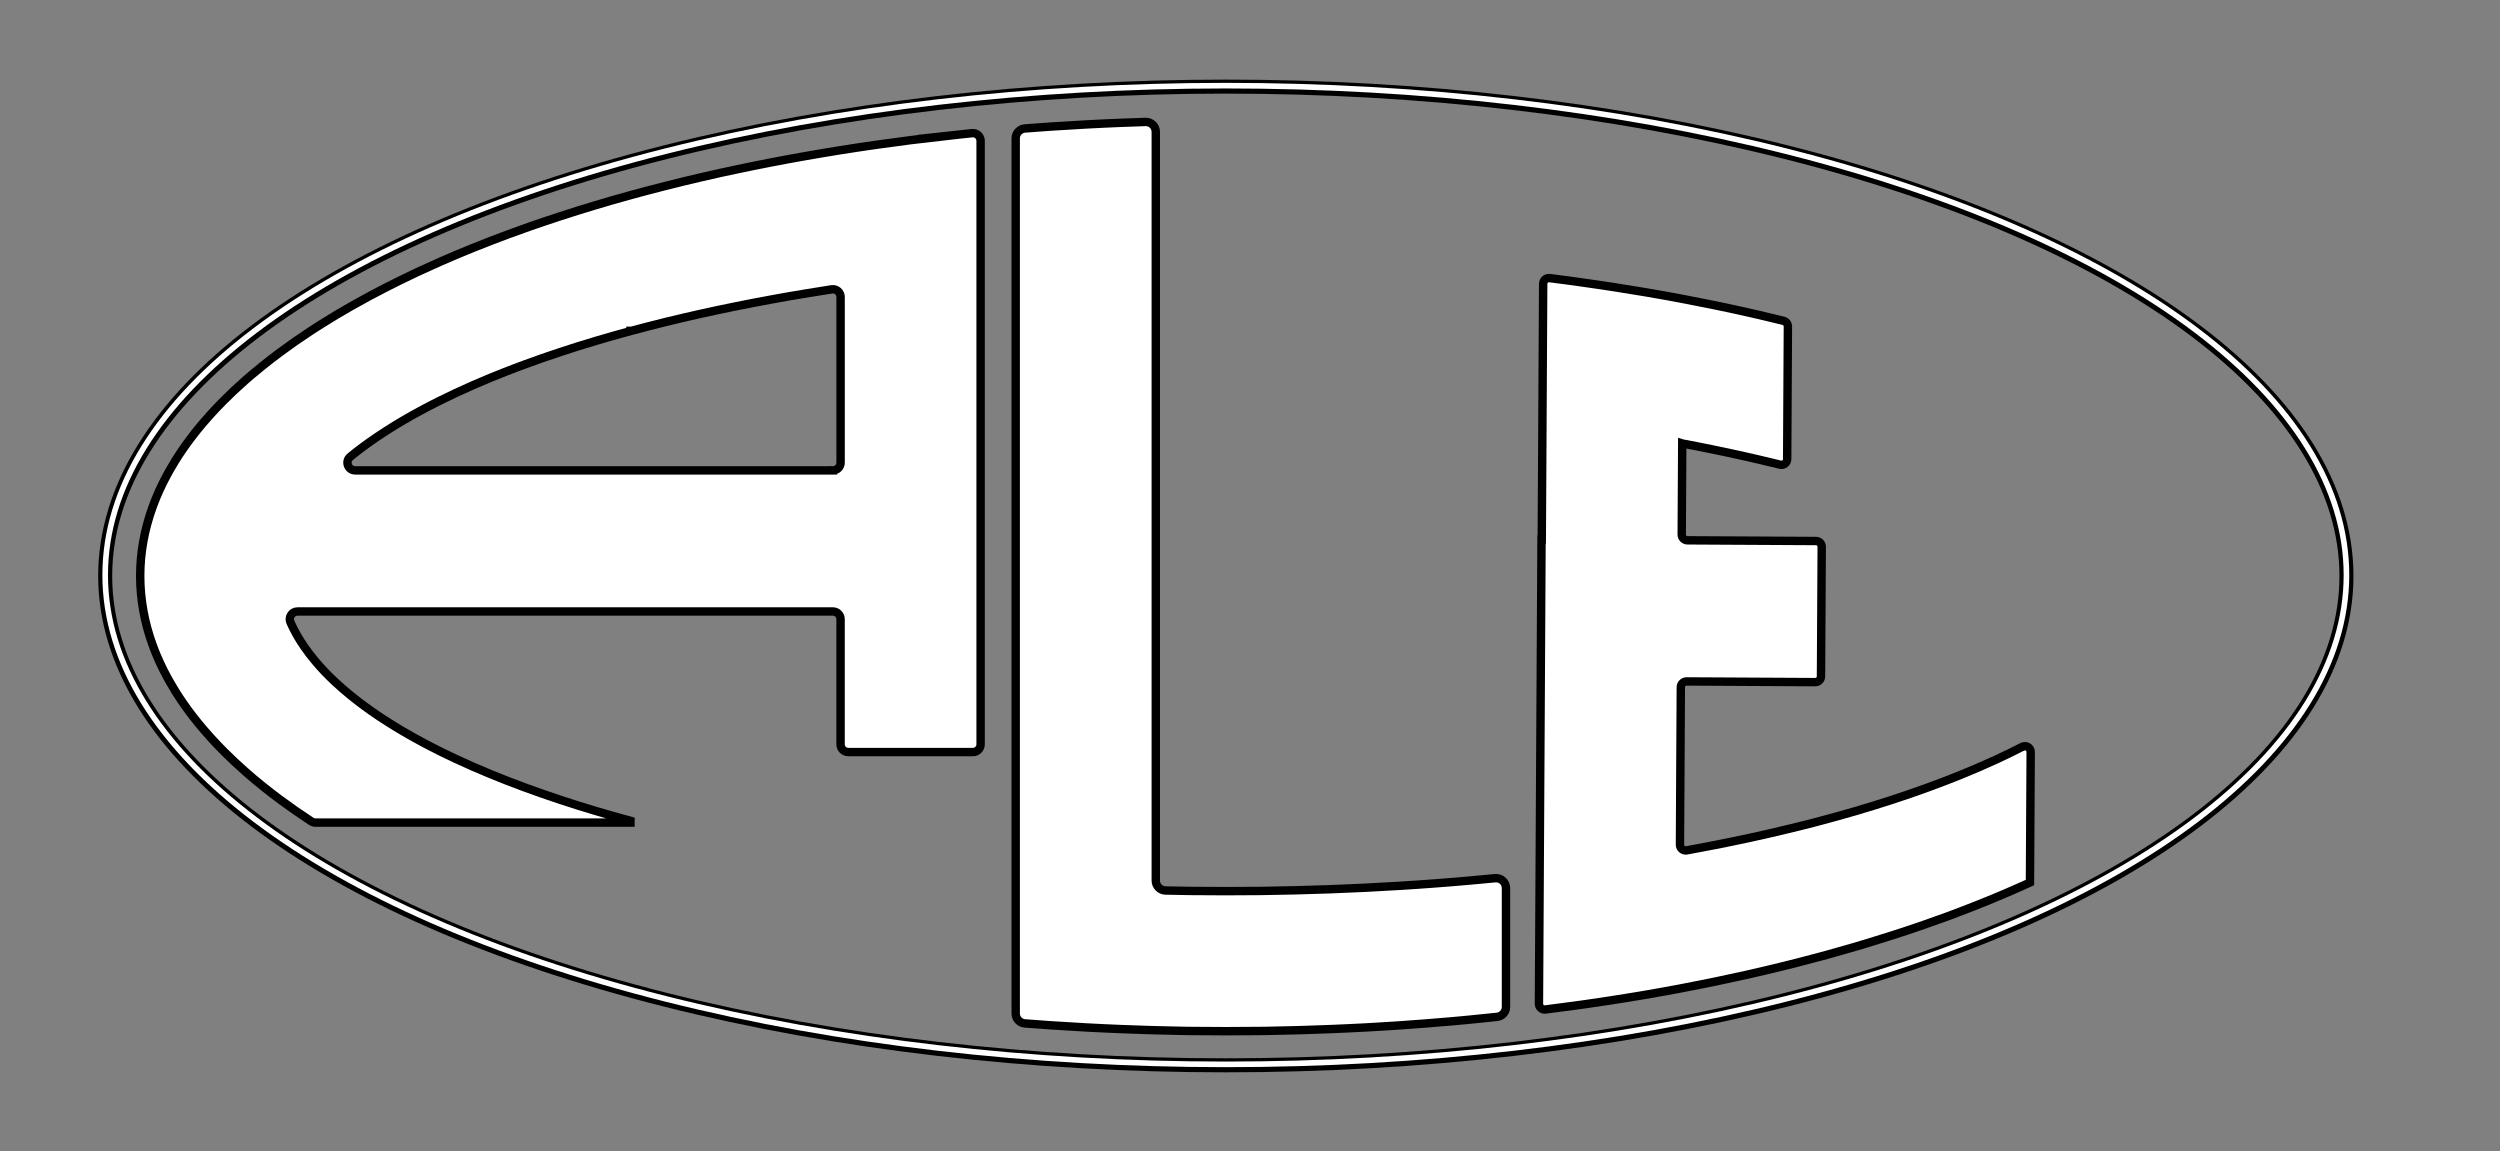
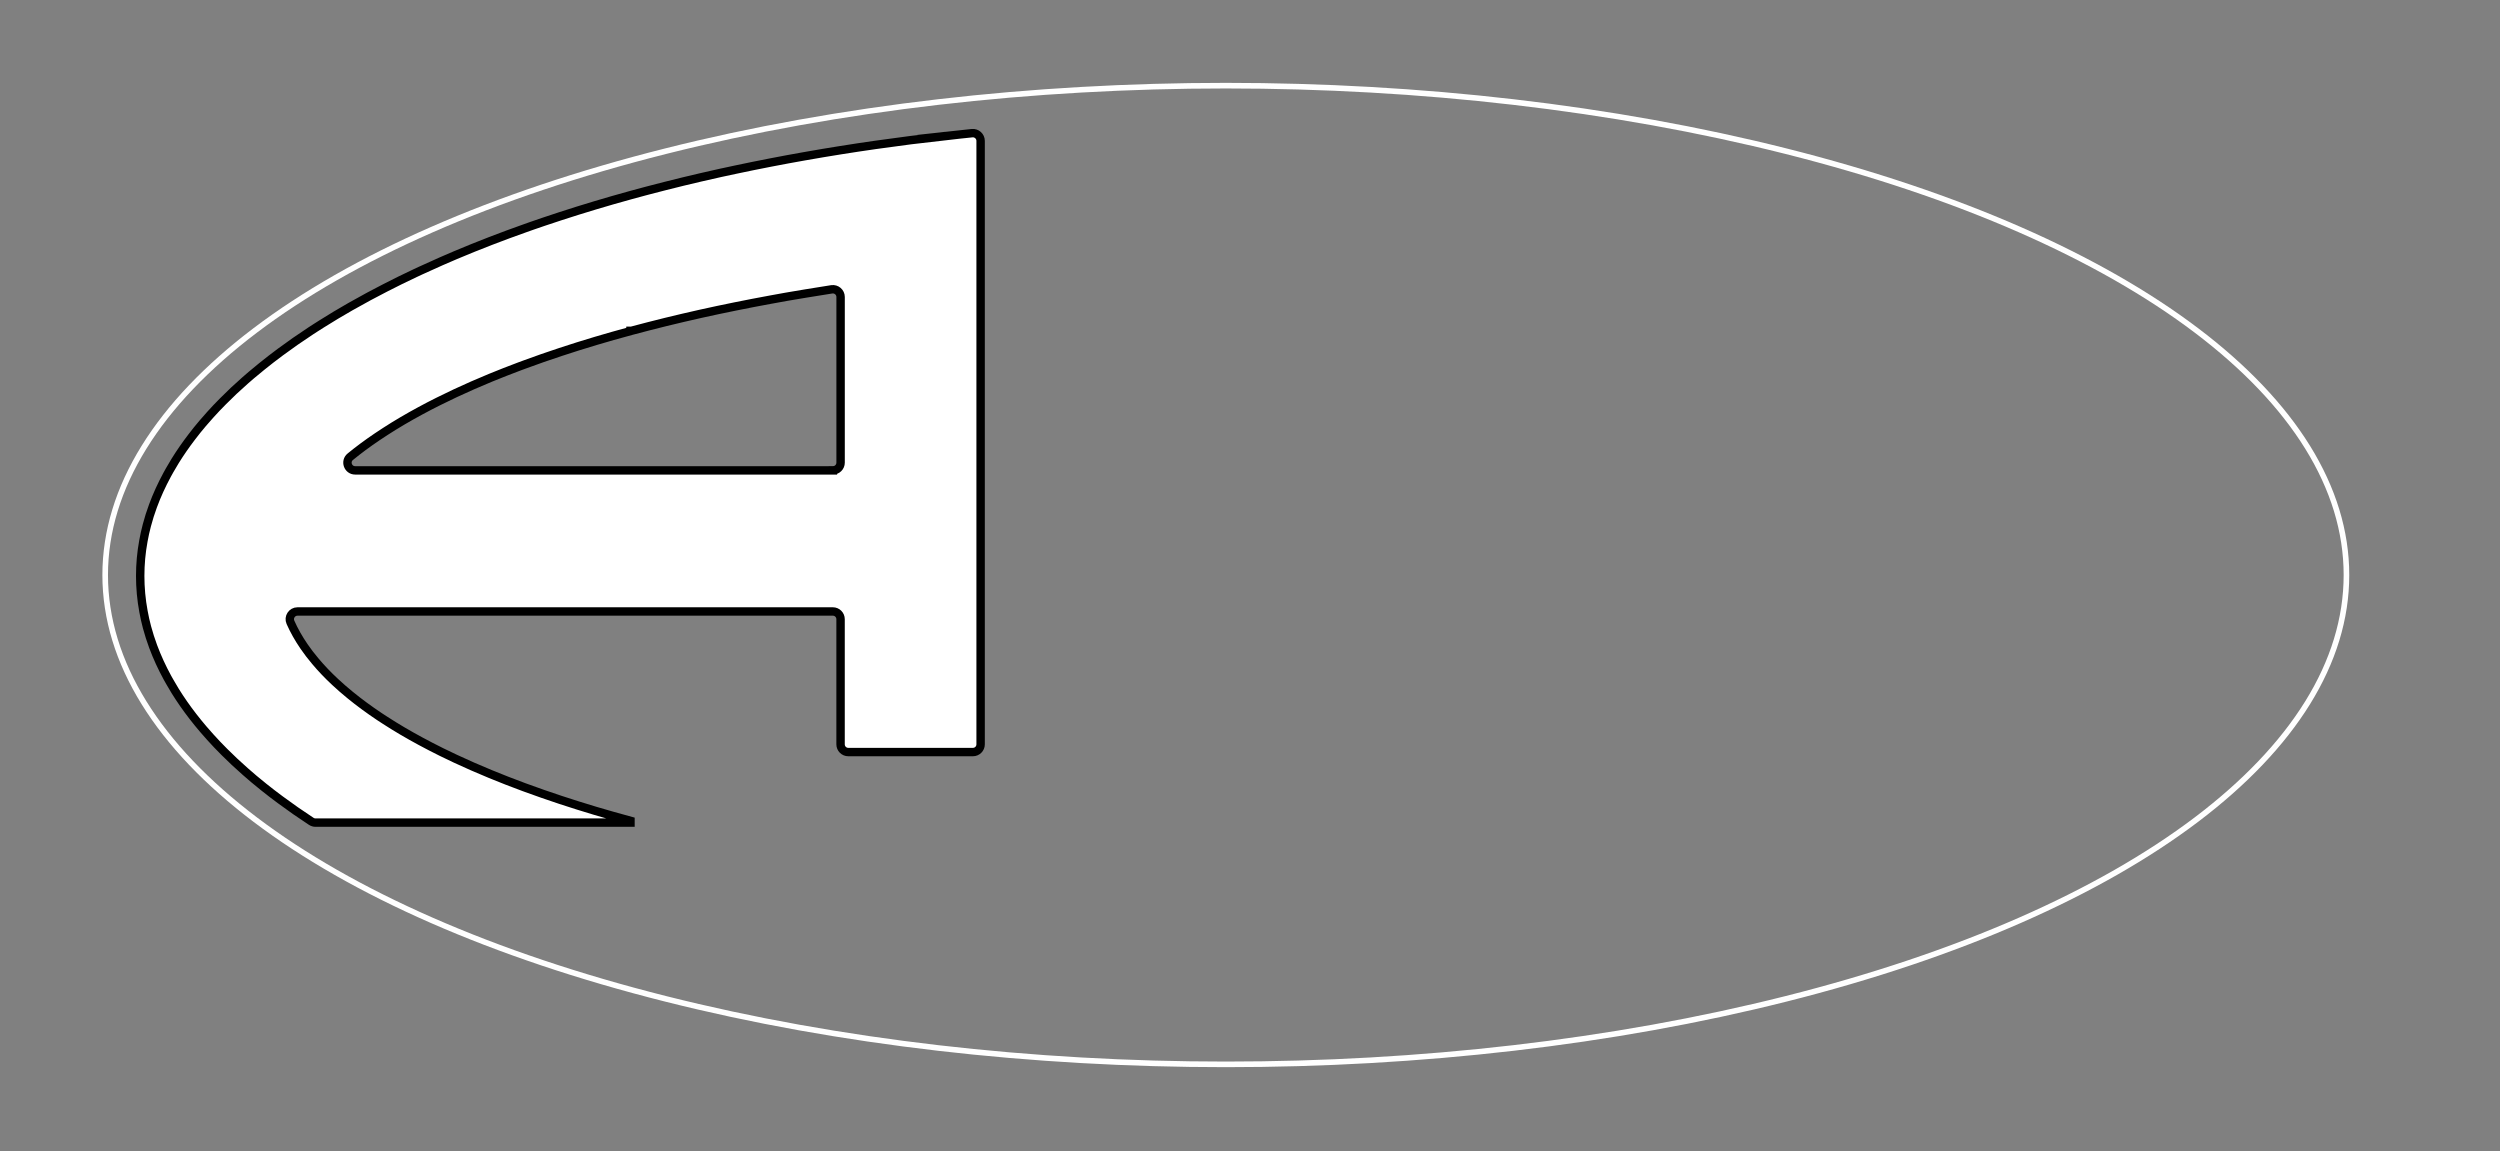
<svg xmlns="http://www.w3.org/2000/svg" viewBox="834.045 220.724 892.352 411.003" data-name="Layer 5" id="Layer_5" style="max-height: 500px" width="892.352" height="411.003">
  <rect x="834.045" y="220.724" width="892.352" height="411.003" fill="#808080" stroke="none" />
  <defs>
    <style>
      .cls-1 {
        fill: #fff;
        stroke-width: 3px;
      }

      .cls-1, .cls-2 {
        stroke: #000;
      }

      .cls-1, .cls-2, .cls-3 {
        stroke-miterlimit: 10;
      }

      .cls-2 {
        stroke-width: 5px;
      }

      .cls-2, .cls-3 {
        fill: none;
      }

      .cls-3 {
        stroke: #fff;
        stroke-width: 2px;
      }
    </style>
  </defs>
-   <path d="M1555.9,487.3c1.37-.7,2.99.3,2.98,1.84l-.26,46.58c-.15.07-.3.14-.46.21-2.58,1.18-5.19,2.34-7.86,3.48-1.39.6-2.8,1.19-4.21,1.78-.77.33-1.54.64-2.32.96-3.35,1.37-6.75,2.71-10.21,4.02-1.38.53-2.78,1.05-4.18,1.58-2.75,1-5.53,2.01-8.35,2.98-.96.34-1.93.68-2.91,1-1.03.36-2.07.71-3.13,1.06-.91.29-1.82.61-2.75.9-1.24.4-2.48.81-3.75,1.21-2.59.84-5.23,1.65-7.88,2.45-1.54.47-3.09.93-4.64,1.39-3.21.94-6.45,1.86-9.74,2.77-.92.25-1.85.51-2.78.75-2.41.66-4.86,1.29-7.31,1.92-1.42.36-2.84.72-4.28,1.08-.31.08-.62.16-.93.23-4.12,1.02-8.29,2.01-12.52,2.97-.31.08-.62.15-.93.21-2.94.65-5.91,1.31-8.89,1.92-.9.2-1.79.38-2.69.57-.93.19-1.85.38-2.78.57-3.21.65-6.47,1.29-9.73,1.91-1.54.29-3.08.57-4.63.85-2.6.48-5.24.94-7.88,1.39-.57.1-1.15.19-1.73.29-1.58.26-3.16.52-4.75.78-2,.32-4.01.64-6.03.95-2.76.42-5.54.84-8.34,1.24-1.39.19-2.78.39-4.17.57h0c-3.38.48-6.78.92-10.2,1.34h0c-1.23.15-2.31-.81-2.3-2.04l.92-165.72h.09s.5-91.27.5-91.27c0-1.23,1.09-2.18,2.32-2.03,2.32.29,4.63.59,6.92.9,1.06.15,2.12.29,3.18.44.03,0,.06.01.09.01,2.4.33,4.79.67,7.15,1.03,1.43.21,2.86.43,4.28.64.32.04.65.09.97.15.03,0,.06.01.09.01,3.67.57,7.29,1.15,10.87,1.76.51.08,1.02.18,1.53.26.03.01.06.01.09.02.99.17,1.98.34,2.97.52.2.03.4.07.59.1.73.12,1.45.25,2.17.38.19.03.39.07.58.1.18.03.35.06.53.09.4.07.81.15,1.21.23.92.17,1.83.34,2.74.51.54.1,1.08.2,1.62.3h0s.06.02.09.03c.19.03.39.07.58.1,3.28.62,6.52,1.27,9.73,1.92.7.14,1.4.29,2.09.43.03.01.06.01.09.02,1.14.23,2.27.47,3.39.71,1.43.31,2.86.62,4.27.93,1.59.35,3.17.71,4.73,1.06.01,0,0,.01.02.01.02.01.05.01.07.02.76.17,1.52.35,2.28.52,1.58.37,3.14.74,4.67,1.11.65.16,1.29.32,1.94.47.65.16,1.3.32,1.94.48.92.23,1.56,1.06,1.56,2l-.26,47.35c0,1.33-1.25,2.3-2.54,1.98-.32-.08-.65-.16-.97-.24-.65-.15-1.29-.31-1.94-.47-1.54-.37-3.1-.74-4.67-1.11-.76-.17-1.52-.35-2.28-.52-.02-.01-.05-.01-.07-.02-.01,0,0-.01-.02-.01-1.57-.35-3.15-.71-4.73-1.06-1.42-.32-2.85-.63-4.27-.93-1.12-.24-2.25-.48-3.39-.71-.03-.01-.06-.01-.09-.02-.69-.14-1.39-.29-2.09-.43-3.21-.66-6.45-1.31-9.73-1.92-.19-.03-.39-.07-.58-.1-.03-.01-.06-.01-.09-.02l-.18,32.49c0,1.13.91,2.06,2.04,2.07l45.89.25c1.13,0,2.05.93,2.04,2.07l-.26,46.26c0,1.13-.93,2.05-2.07,2.04l-45.89-.25c-1.13,0-2.06.91-2.07,2.04l-.31,56.23c0,1.29,1.16,2.26,2.43,2.03,3.39-.62,6.75-1.25,10.07-1.91,4.23-.83,8.41-1.69,12.51-2.58,4.25-.93,8.41-1.87,12.52-2.87,3.42-.81,6.8-1.65,10.12-2.51.8-.21,1.6-.42,2.39-.63,4.26-1.13,8.43-2.29,12.52-3.48,4.28-1.26,8.45-2.54,12.52-3.86,4.3-1.39,8.47-2.82,12.52-4.29.19-.06.37-.13.55-.2,4.12-1.49,8.12-3.03,11.98-4.59,4.34-1.76,8.52-3.56,12.53-5.41,1.67-.77,3.32-1.55,4.93-2.33,1.56-.76,3.09-1.53,4.6-2.3Z" class="cls-1" />
-   <path d="M1371.59,537.7v42.45c0,1.81-1.36,3.33-3.15,3.53-3.1.34-6.21.66-9.35.95-.46.05-.93.1-1.39.14-3.68.36-7.38.68-11.11.97-1.08.1-2.16.19-3.24.27-3.07.25-6.16.47-9.26.68-1.69.12-3.39.23-5.09.33-2.46.16-4.93.31-7.41.44-2.3.13-4.62.24-6.94.34-1.85.09-3.71.17-5.56.24-2.93.12-5.86.22-8.8.31-1.23.04-2.46.08-3.7.11-3.54.1-7.09.17-10.65.24-.61.01-1.23.02-1.85.02-4.15.05-8.32.08-12.5.08s-8.35-.03-12.5-.08c-.62,0-1.24-.01-1.85-.02-3.56-.07-7.11-.14-10.65-.24-1.24-.03-2.47-.07-3.7-.11-2.94-.09-5.87-.19-8.8-.31-1.85-.07-3.71-.15-5.56-.24-2.32-.11-4.64-.22-6.94-.35-4.19-.22-8.36-.48-12.5-.76-3.09-.21-6.17-.43-9.23-.67-1.85-.14-3.27-1.69-3.27-3.54v-312.36c0-1.85,1.42-3.4,3.27-3.54,3.06-.24,6.14-.46,9.23-.67,4.14-.28,8.31-.54,12.5-.76,2.31-.13,4.62-.24,6.94-.35,1.85-.09,3.71-.17,5.56-.24,2.93-.12,5.86-.22,8.8-.31.01,0,.02,0,.04,0,2-.07,3.66,1.54,3.66,3.55v267.23c0,1.93,1.54,3.51,3.47,3.55,3,.07,6.02.11,9.03.16,4.15.04,8.32.07,12.5.07s8.35-.03,12.5-.07c4.18-.06,8.35-.13,12.5-.24,4.19-.1,8.35-.22,12.5-.38,4.19-.15,8.36-.33,12.5-.54,4.19-.2,8.36-.44,12.5-.7,4.2-.26,8.37-.54,12.5-.86,4.2-.31,8.37-.66,12.5-1.03,2.88-.25,5.75-.52,8.61-.8,2.09-.21,3.89,1.43,3.89,3.53Z" class="cls-1" />
  <path d="M1171.59,269.26c-4.2.47-8.37.97-12.5,1.49-4.2.54-8.36,1.1-12.5,1.69-4.2.6-8.37,1.23-12.5,1.89-4.13.66-8.22,1.34-12.27,2.06-.08.01-.16.02-.23.04-.1.01-.2.03-.29.05-4.11.72-8.18,1.48-12.21,2.26-4.21.82-8.38,1.66-12.5,2.54-1.31.28-2.6.56-3.9.84-.43.08-.85.18-1.28.27-2.46.54-4.9,1.1-7.32,1.66-4.22.98-8.38,1.99-12.5,3.04-1.99.5-3.96,1.01-5.92,1.53-.23.06-.45.12-.68.18-.35.09-.71.19-1.06.28-1.62.43-3.24.87-4.84,1.31-4.23,1.16-8.39,2.36-12.5,3.59-4.23,1.27-8.4,2.57-12.5,3.91-2.05.66-4.08,1.34-6.09,2.02-1.35.46-2.7.92-4.04,1.39-.17.06-.34.12-.51.18-.62.22-1.24.43-1.86.66-4.24,1.5-8.41,3.04-12.5,4.62-4.26,1.65-8.43,3.33-12.5,5.05-1.55.66-3.09,1.32-4.61,1.99l-.42.18c-2.53,1.11-5.02,2.23-7.47,3.37-.63.29-1.26.59-1.88.88-3.62,1.7-7.17,3.44-10.62,5.22-1.96,1-3.88,2.01-5.78,3.03-.12.06-.24.12-.35.19-2.16,1.16-4.28,2.34-6.37,3.53-3.49,1.99-6.87,4.02-10.14,6.08-.79.5-1.58,1-2.36,1.5-.53.34-1.06.68-1.58,1.02-3.8,2.49-7.44,5.03-10.92,7.61-2.25,1.67-4.44,3.36-6.55,5.07-1.29,1.03-2.55,2.08-3.79,3.13-.73.62-1.45,1.24-2.16,1.87-2.81,2.46-5.47,4.97-7.97,7.5-1.58,1.58-3.08,3.17-4.53,4.78-.94,1.03-1.85,2.07-2.73,3.11-1.35,1.59-2.64,3.19-3.86,4.8-2.15,2.81-4.12,5.65-5.91,8.53-.7,1.14-1.38,2.27-2.02,3.42-.3.52-.59,1.04-.87,1.57-1.98,3.66-3.67,7.36-5.05,11.11-.85,2.3-1.58,4.61-2.19,6.94-.49,1.84-.9,3.7-1.23,5.56-.76,4.13-1.14,8.29-1.14,12.5s.39,8.5,1.17,12.68c.34,1.89.76,3.77,1.26,5.64.62,2.3,1.35,4.59,2.19,6.86,1.41,3.78,3.12,7.51,5.13,11.19.27.5.55,1,.85,1.5.6,1.08,1.24,2.15,1.9,3.22,1.91,3.07,4.02,6.1,6.34,9.09,1.18,1.52,2.4,3.02,3.68,4.52.8.95,1.63,1.89,2.48,2.82,1.62,1.8,3.31,3.58,5.09,5.35,2.34,2.34,4.81,4.66,7.41,6.94,1.01.9,2.04,1.79,3.09,2.67,1.15.97,2.33,1.93,3.53,2.89,1.9,1.52,3.86,3.03,5.88,4.52,3.52,2.62,7.22,5.19,11.07,7.71.45.29.98.45,1.52.45h112.41v-.64c-4.25-1.15-8.42-2.34-12.5-3.55-4.27-1.28-8.44-2.59-12.5-3.93-4.28-1.42-8.45-2.87-12.5-4.36-.18-.07-.37-.13-.55-.2-4.11-1.51-8.09-3.07-11.95-4.66-4.33-1.78-8.5-3.61-12.5-5.48-1.67-.78-3.31-1.57-4.92-2.36-2.6-1.29-5.13-2.59-7.58-3.92-4.43-2.39-8.61-4.85-12.5-7.37-.73-.46-1.44-.93-2.15-1.4-3.72-2.49-7.18-5.03-10.35-7.62-1.9-1.54-3.69-3.11-5.39-4.69-2.63-2.44-5-4.93-7.11-7.45-1.47-1.73-2.8-3.48-4.01-5.24-1.94-2.83-3.57-5.71-4.86-8.63-.81-1.82.53-3.87,2.52-3.87h191.09c1.52,0,2.75,1.23,2.75,2.75v44.68c0,1.52,1.23,2.75,2.75,2.75h44.49c1.52,0,2.75-1.23,2.75-2.75v-215.41c0-1.63-1.41-2.91-3.03-2.75-3.17.32-6.33.65-9.47,1ZM1131.34,388.62h-170.52c-2.59,0-3.74-3.25-1.73-4.88h0c2.94-2.41,6.12-4.76,9.54-7.07.97-.66,1.95-1.31,2.96-1.95,3.89-2.52,8.06-4.97,12.5-7.37,2.1-1.14,4.27-2.26,6.49-3.37,1.96-.98,3.96-1.95,6.01-2.91,4-1.87,8.17-3.7,12.5-5.49,3.39-1.39,6.88-2.76,10.46-4.1.68-.25,1.35-.5,2.04-.75,4.05-1.5,8.22-2.95,12.5-4.36,4.06-1.35,8.23-2.65,12.5-3.93,4.08-1.21,8.24-2.4,12.5-3.55v-.09h.34c3.98-1.07,8.03-2.11,12.16-3.13,4.1-1,8.26-1.98,12.5-2.93,4.1-.91,8.27-1.8,12.5-2.65,4.11-.83,8.28-1.64,12.5-2.41,1.85-.35,3.7-.68,5.57-1.01.18-.03.35-.06.53-.09.19-.03.39-.07.58-.1,1.93-.34,3.87-.66,5.82-.98,3.09-.52,6.19-1.02,9.33-1.5,1.67-.25,3.17,1.04,3.17,2.73v59.14c0,1.52-1.23,2.75-2.75,2.75Z" class="cls-1" />
-   <ellipse ry="174.67" rx="400" cy="426.31" cx="1271.59" class="cls-2" />
  <ellipse ry="174.67" rx="400" cy="425.97" cx="1271.59" class="cls-3" />
</svg>